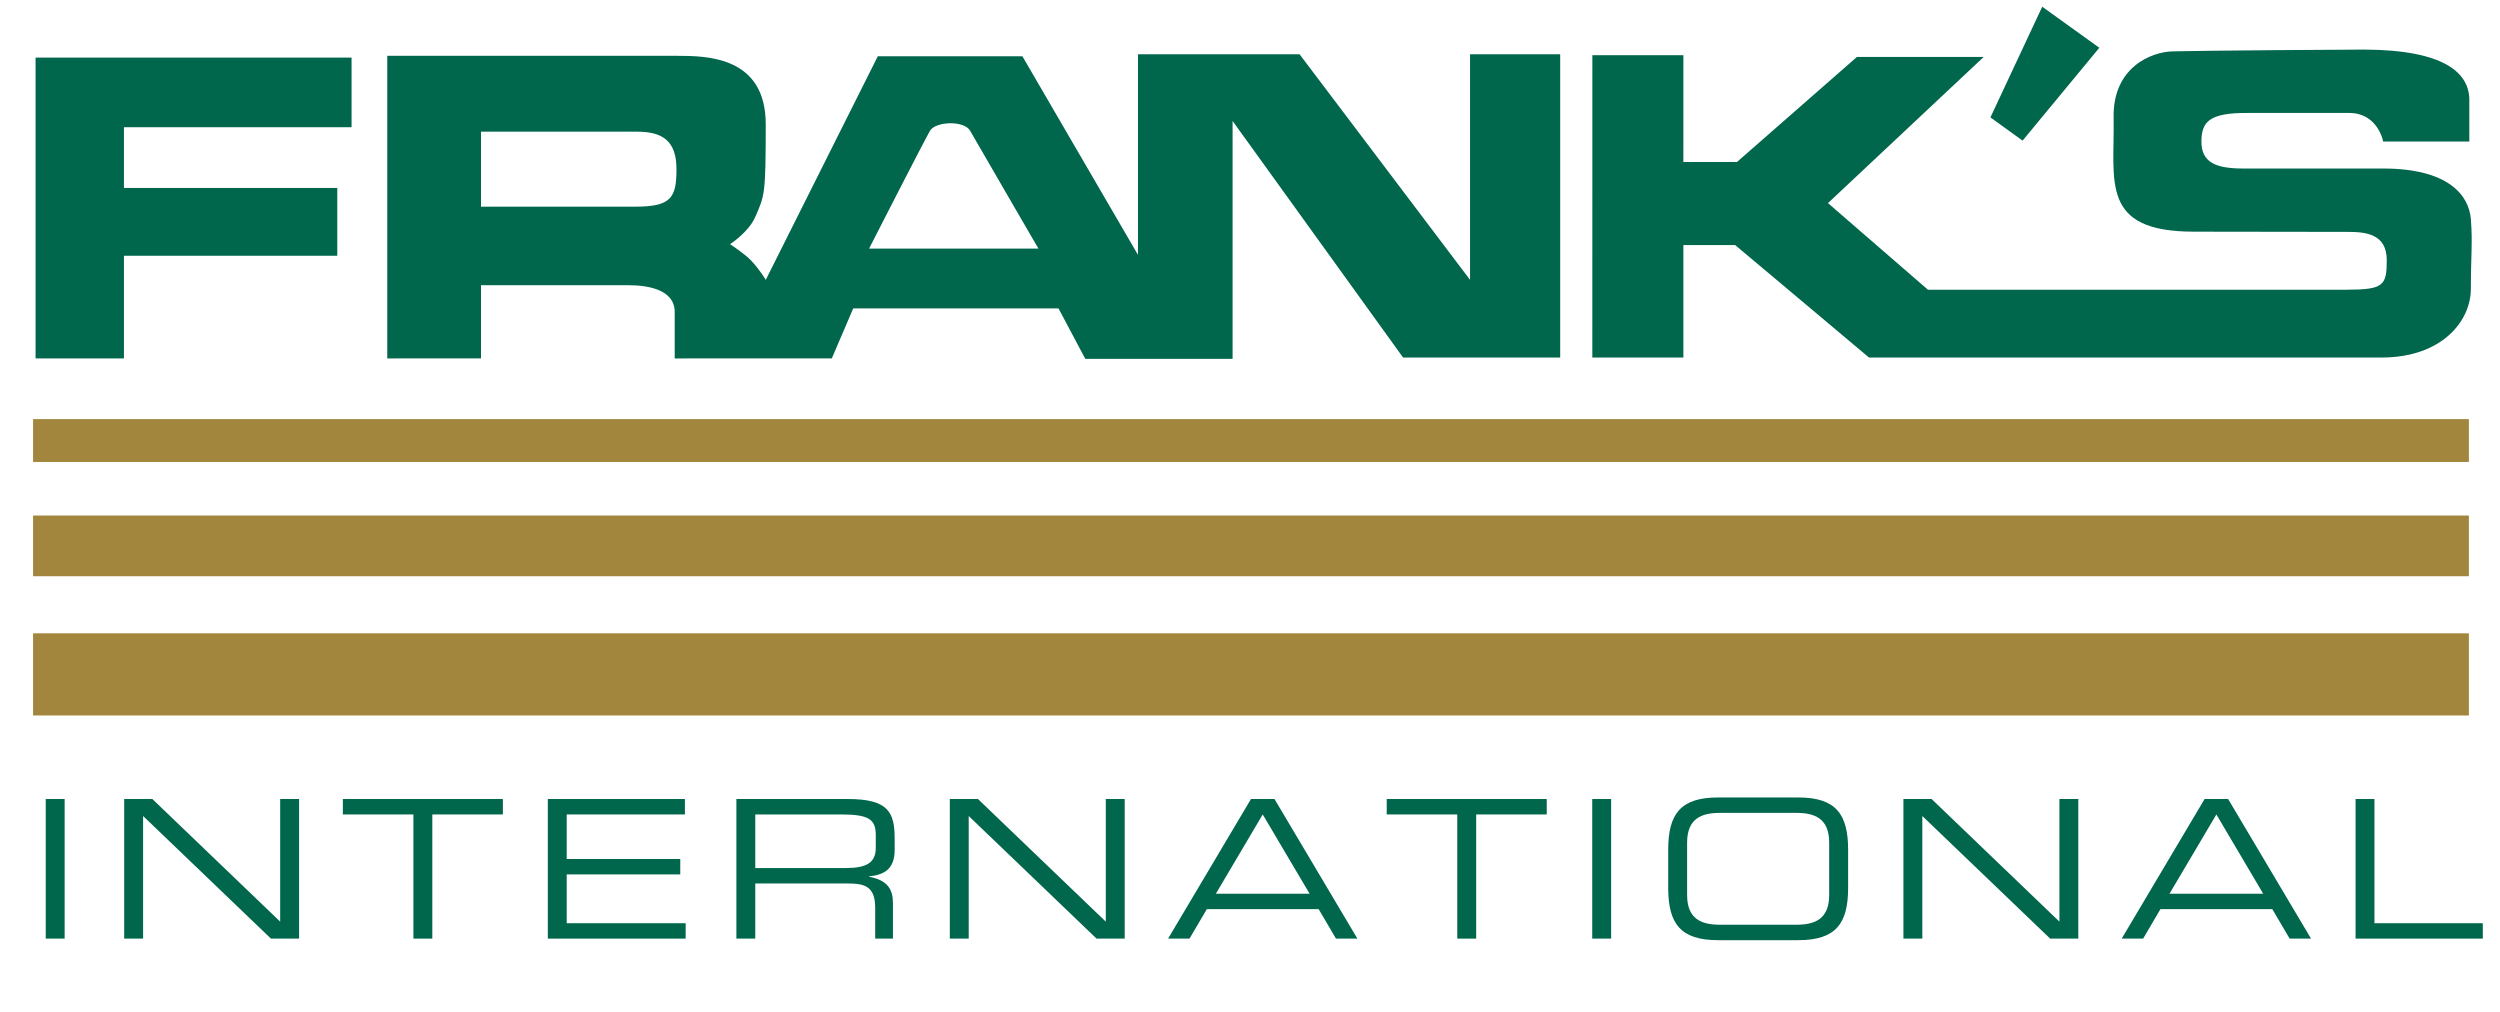
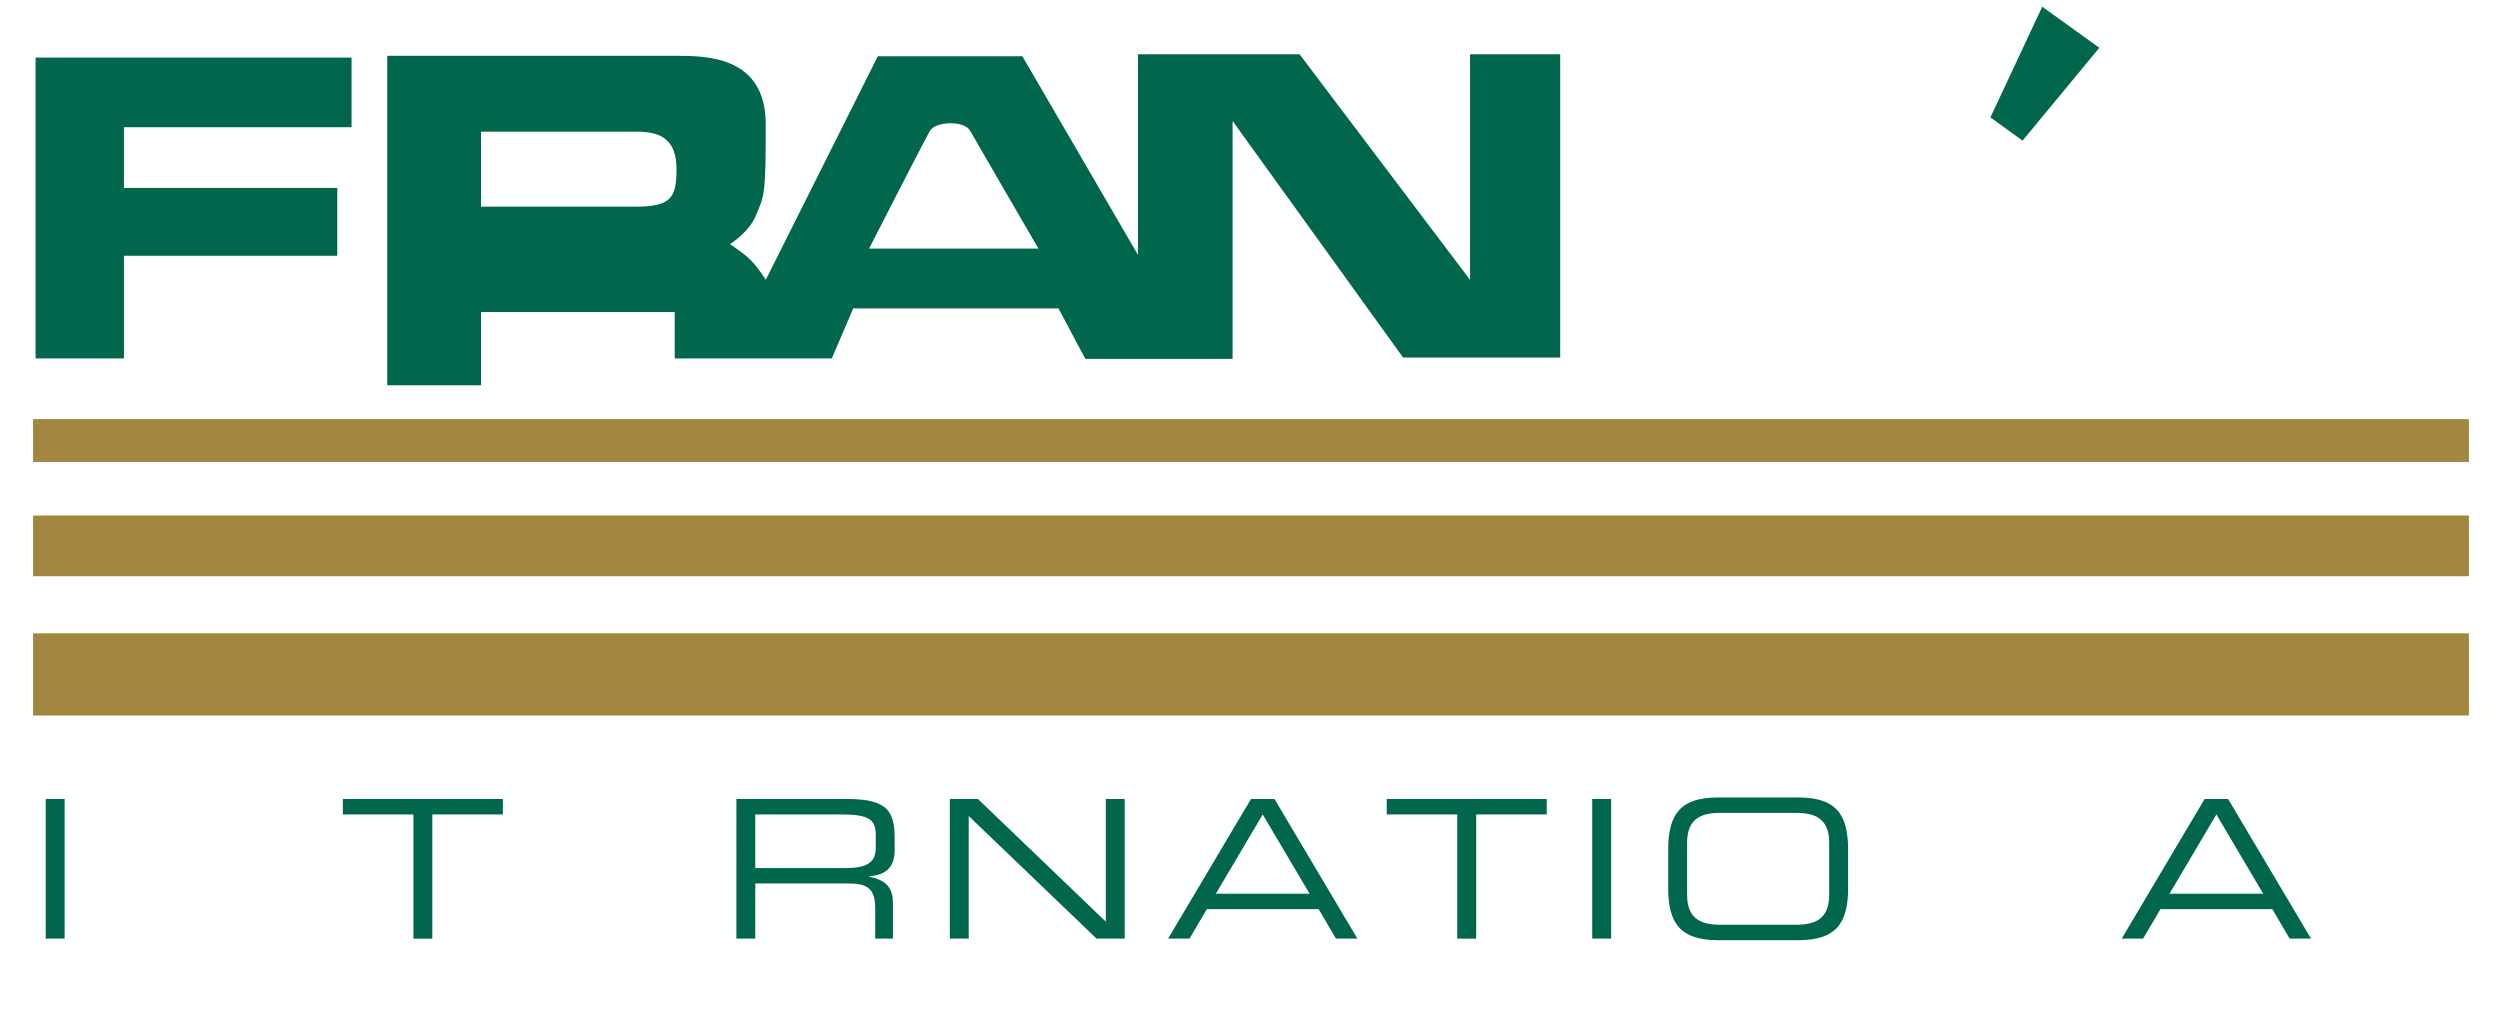
<svg xmlns="http://www.w3.org/2000/svg" version="1.1" id="Laag_1" x="0px" y="0px" width="285.396px" height="115.497px" viewBox="0 0 285.396 115.497" enable-background="new 0 0 285.396 115.497" xml:space="preserve">
  <rect x="5.222" y="91.215" fill="#00664C" width="2.157" height="15.935" />
-   <polygon fill="#00664C" points="14.178,91.215 17.392,91.215 31.985,105.214 31.985,91.215 34.143,91.215 34.143,107.151   30.93,107.151 16.336,93.155 16.336,107.151 14.178,107.151 " />
  <polygon fill="#00664C" points="47.195,92.976 39.14,92.976 39.14,91.215 57.408,91.215 57.408,92.976 49.353,92.976   49.353,107.151 47.195,107.151 " />
-   <polygon fill="#00664C" points="62.537,91.215 78.188,91.215 78.188,92.976 64.694,92.976 64.694,98.061 77.658,98.061   77.658,99.821 64.694,99.821 64.694,105.393 78.273,105.393 78.273,107.151 62.537,107.151 " />
  <path fill="#00664C" d="M84.064,91.215h12.742c4.601,0,5.327,1.518,5.327,4.513v1.301c0,2.245-1.277,2.859-2.926,3.014v0.046  c2.2,0.396,2.729,1.54,2.729,2.993v4.068h-2.024v-3.498c0-2.487-1.211-2.796-3.17-2.796H86.22v6.294h-2.155V91.215z M96.565,99.095  c2.398,0,3.411-0.639,3.411-2.31v-1.453c0-1.783-0.769-2.356-3.939-2.356H86.22v6.119H96.565z" />
  <polygon fill="#00664C" points="108.429,91.215 111.642,91.215 126.236,105.214 126.236,91.215 128.393,91.215 128.393,107.151   125.181,107.151 110.586,93.155 110.586,107.151 108.429,107.151 " />
  <path fill="#00664C" d="M142.81,91.215h2.683l9.466,15.937h-2.445l-1.978-3.367H137.77l-1.98,3.367h-2.443L142.81,91.215z   M144.151,92.976l-5.349,9.048h10.699L144.151,92.976z" />
  <polygon fill="#00664C" points="166.36,92.976 158.306,92.976 158.306,91.215 176.573,91.215 176.573,92.976 168.519,92.976   168.519,107.151 166.36,107.151 " />
  <rect x="181.767" y="91.215" fill="#00664C" width="2.158" height="15.935" />
  <path fill="#00664C" d="M190.441,97.003c0-4.027,1.361-5.965,5.678-5.965h9.179c4.312,0,5.68,1.938,5.68,5.965v4.358  c0,4.029-1.367,5.967-5.68,5.967h-9.179c-4.316,0-5.678-1.938-5.678-5.967V97.003z M208.817,96.189c0-2.772-1.672-3.391-3.738-3.391  h-8.739c-2.069,0-3.742,0.618-3.742,3.391v5.986c0,2.772,1.673,3.39,3.742,3.39h8.739c2.066,0,3.738-0.617,3.738-3.39V96.189z" />
-   <polygon fill="#00664C" points="217.292,91.215 220.508,91.215 235.1,105.214 235.1,91.215 237.256,91.215 237.256,107.151   234.042,107.151 219.45,93.155 219.45,107.151 217.292,107.151 " />
  <path fill="#00664C" d="M251.673,91.215h2.686l9.466,15.937h-2.442l-1.981-3.367h-12.769l-1.979,3.367h-2.445L251.673,91.215z   M253.018,92.976l-5.351,9.048h10.695L253.018,92.976z" />
-   <polygon fill="#00664C" points="268.908,91.215 271.064,91.215 271.064,105.393 283.432,105.393 283.432,107.151 268.908,107.151   " />
  <rect x="3.775" y="47.845" fill="#A2863D" width="278.069" height="4.892" />
  <rect x="3.775" y="58.851" fill="#A2863D" width="278.069" height="6.93" />
  <rect x="3.775" y="72.299" fill="#A2863D" width="278.069" height="9.379" />
  <polygon fill="#00664C" points="14.149,40.917 4.061,40.917 4.061,6.575 40.134,6.575 40.134,14.523 14.149,14.523 14.149,21.455   38.504,21.455 38.504,29.197 14.149,29.197 " />
-   <path fill="#00664C" d="M181.781,6.298l-0.004,34.518h10.395V27.973h5.907l15.286,12.843h58.494c6.93,0,10.211-4.18,10.211-7.849  c0-3.803,0.215-5.189,0-7.948c-0.205-2.649-2.466-5.78-10.008-5.78h-15.947c-3.056,0-4.851-0.624-4.804-3.171  c0.042-2.115,0.829-3.2,5.264-3.173h11.618c3.259,0,3.869,3.259,3.869,3.259h9.833v-4.736c0-3.058-2.776-5.733-12.07-5.758  c-2.092-0.006-18.733,0.121-21.811,0.202c-2.445,0.066-6.83,1.836-6.726,7.542c0.135,7.276-1.63,13.043,9.173,13.043  c0,0,15.487,0.025,17.524,0.025c2.038,0,4.485,0.191,4.485,3.235c0,2.883-0.372,3.35-4.485,3.365c-4.079,0.013-47.897,0-47.897,0  l-11.409-9.886l17.781-16.688h-14.472l-13.703,11.999h-6.114l0.003-12.198H181.781z" />
  <polygon fill="#00664C" points="230.894,16.053 227.224,13.402 233.138,0.768 239.655,5.454 " />
-   <path fill="#00664C" d="M44.21,40.917V6.372h33.016c3.466,0,10.204,0.052,10.191,7.847c-0.011,7.948-0.099,8.067-1.223,10.596  c-0.763,1.718-2.854,3.058-2.854,3.058s1.635,1.076,2.345,1.808c1.068,1.11,1.732,2.269,1.732,2.269l12.79-25.525h16.508  l13.194,22.671V6.192h18.446l19.463,25.757V6.192h10.291v34.625h-17.935L140.71,13.81v27.158h-16.813l-3.058-5.759H97.401  l-2.445,5.709H77.023v-5.299c0-2.651-3.263-3.06-5.3-3.06H54.91v8.359H44.21z M54.91,23.592h17.629c4.075,0,4.687-1.019,4.687-4.279  c0-3.262-1.63-4.279-4.482-4.279H54.91V23.592z M110.752,14.932c-0.688-1.224-3.974-1.069-4.586,0  c-0.816,1.427-6.955,13.45-6.955,13.45h19.337C118.548,28.382,111.382,16.055,110.752,14.932" />
+   <path fill="#00664C" d="M44.21,40.917V6.372h33.016c3.466,0,10.204,0.052,10.191,7.847c-0.011,7.948-0.099,8.067-1.223,10.596  c-0.763,1.718-2.854,3.058-2.854,3.058s1.635,1.076,2.345,1.808c1.068,1.11,1.732,2.269,1.732,2.269l12.79-25.525h16.508  l13.194,22.671V6.192h18.446l19.463,25.757V6.192h10.291v34.625h-17.935L140.71,13.81v27.158h-16.813l-3.058-5.759H97.401  l-2.445,5.709H77.023v-5.299H54.91v8.359H44.21z M54.91,23.592h17.629c4.075,0,4.687-1.019,4.687-4.279  c0-3.262-1.63-4.279-4.482-4.279H54.91V23.592z M110.752,14.932c-0.688-1.224-3.974-1.069-4.586,0  c-0.816,1.427-6.955,13.45-6.955,13.45h19.337C118.548,28.382,111.382,16.055,110.752,14.932" />
</svg>